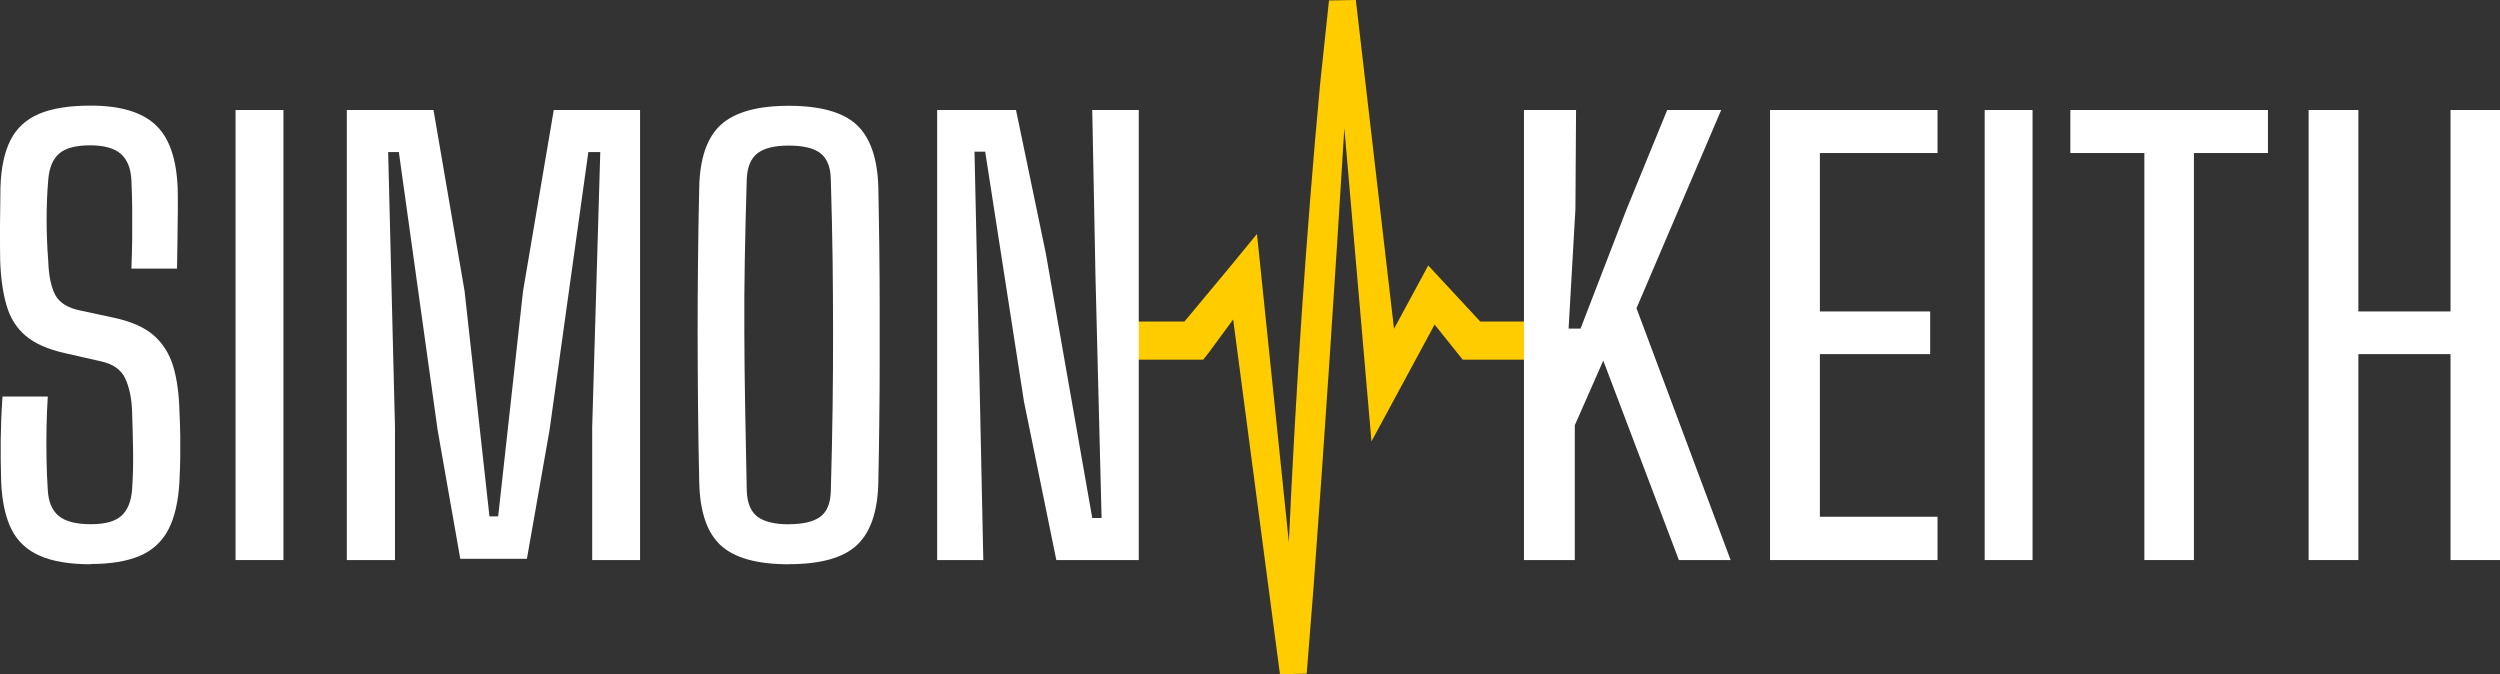
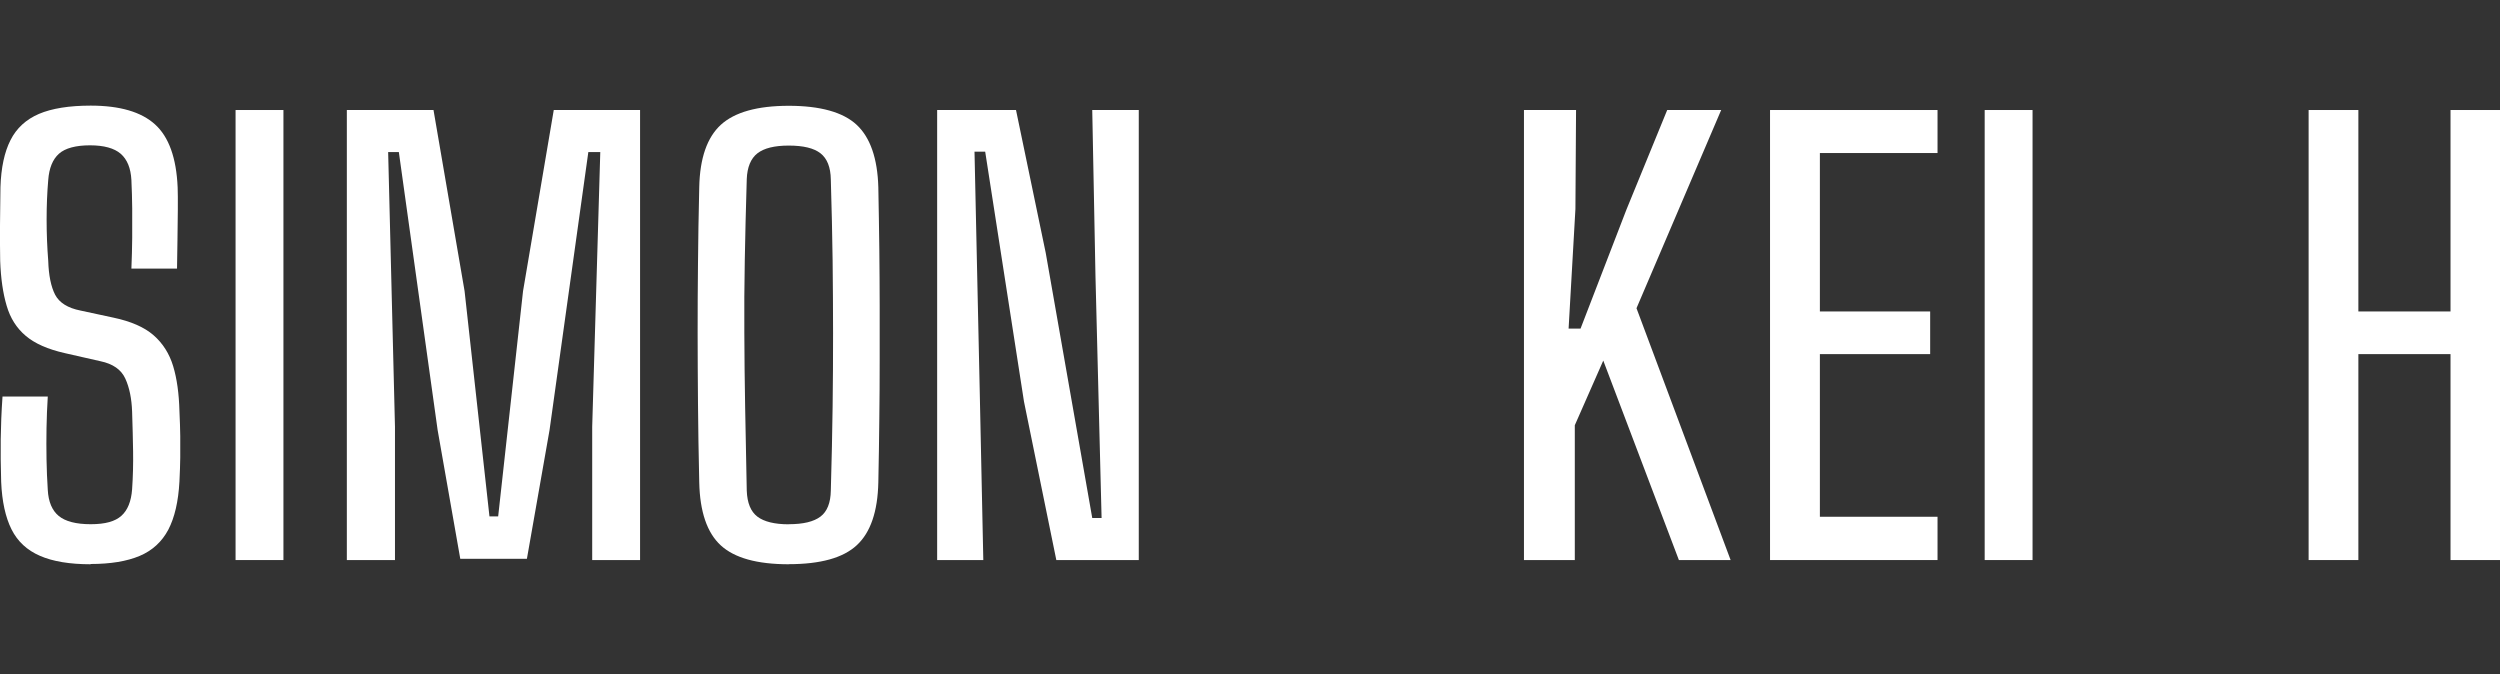
<svg xmlns="http://www.w3.org/2000/svg" id="b" viewBox="0 0 278.37 75.08">
  <rect x="0" y="0" width="278.37" height="75.08" fill="#333333" stroke="none" />
  <g id="c">
    <g id="d">
-       <path d="M164.82,35.8l-3.96-4.27-1.83-1.97-1.24,2.3-2.57,4.75L150.97,0l-2.99.05-.99,9.32c-1.56,16.84-2.71,34.05-3.48,51.01l-3.09-29.9-.46-4.43-2.88,3.51s-4.13,4.96-5.19,6.24h-7.45v4.25h9.53l.6-.75,2.74-3.73,5.21,39.51,2.98-.07s.74-9.34.74-9.34c1.16-15.6,2.46-35.1,3.45-51.4,1.21,13.98,2.9,33.41,3.02,34.88l2.98-5.51,4.05-7.5,2.54,3.17.59.74c.59,0,6.15,0,6.93,0v-4.25h-4.98Z" style="fill:#fc0; stroke-width:0px;" />
      <path d="M10.1,62.83c-2.33,0-4.21-.31-5.65-.94-1.44-.62-2.5-1.61-3.17-2.95-.67-1.34-1.06-3.11-1.15-5.29-.05-1.7-.07-3.29-.05-4.75s.08-3.05.2-4.75h5.04c-.07,1.15-.12,2.32-.14,3.49-.02,1.18-.02,2.35,0,3.51.02,1.16.07,2.3.14,3.4.07,1.32.48,2.29,1.22,2.9s1.93.92,3.56.92,2.72-.31,3.42-.94,1.09-1.61,1.19-2.95c.1-1.46.13-2.87.11-4.23-.02-1.36-.06-2.83-.11-4.41-.05-1.46-.3-2.69-.76-3.69s-1.38-1.64-2.77-1.93l-3.96-.9c-1.9-.43-3.35-1.07-4.36-1.93-1.01-.85-1.72-1.97-2.12-3.35-.41-1.38-.65-3.04-.72-4.99-.02-1.2-.03-2.53-.02-3.98.01-1.45.03-2.86.05-4.23.07-2.16.44-3.91,1.12-5.24.67-1.33,1.73-2.3,3.17-2.92,1.44-.61,3.36-.92,5.76-.92,3.24,0,5.63.7,7.16,2.09,1.54,1.39,2.38,3.73,2.52,7.02.02.58.03,1.4.02,2.47-.01,1.07-.02,2.19-.04,3.37-.01,1.18-.03,2.24-.05,3.2h-5.08c.05-1.2.08-2.35.09-3.44.01-1.09.01-2.17,0-3.24-.01-1.07-.04-2.13-.09-3.19-.07-1.32-.47-2.29-1.19-2.92-.72-.62-1.86-.94-3.42-.94s-2.76.31-3.46.94-1.09,1.6-1.19,2.92c-.12,1.39-.18,2.86-.18,4.41s.06,3.08.18,4.59c.05,1.63.31,2.89.77,3.78.47.89,1.41,1.48,2.83,1.76l3.67.79c1.94.41,3.43,1.06,4.46,1.96,1.03.9,1.76,2.05,2.18,3.44.42,1.39.65,3.06.7,5,.05,1.06.08,1.99.09,2.79.01.8.01,1.6,0,2.38-.01.78-.04,1.67-.09,2.68-.12,2.23-.54,4.02-1.24,5.36-.71,1.34-1.77,2.32-3.19,2.92s-3.24.9-5.47.9Z" style="fill:#fff; stroke-width:0px;" />
      <path d="M26.23,62.36V12.25h5.33v50.11h-5.33Z" style="fill:#fff; stroke-width:0px;" />
      <path d="M38.62,62.36V12.25h9.65l3.46,20.16,2.77,25.09h.97l2.77-25.09,3.42-20.16h9.61v50.11h-5.33v-14.83l.9-30.6h-1.33l-4.32,30.96-2.52,14.33h-7.42l-2.52-14.33-4.32-30.96h-1.19l.76,30.6v14.83h-5.36Z" style="fill:#fff; stroke-width:0px;" />
      <path d="M87.83,62.83c-3.53,0-6.05-.7-7.58-2.11-1.52-1.4-2.32-3.74-2.39-7-.07-3.14-.12-6.07-.14-8.78-.02-2.71-.04-5.33-.04-7.85s.01-5.1.04-7.74c.02-2.64.07-5.48.14-8.53.07-3.22.88-5.53,2.41-6.93,1.54-1.4,4.06-2.11,7.56-2.11s6.05.71,7.56,2.12,2.32,3.73,2.41,6.95c.05,2.4.08,4.69.11,6.86.02,2.17.04,4.28.04,6.32v6.16c0,2.06-.01,4.21-.04,6.44-.02,2.23-.06,4.6-.11,7.09-.07,3.24-.87,5.57-2.39,6.98-1.52,1.42-4.05,2.12-7.58,2.12ZM87.83,58.37c1.61,0,2.78-.28,3.53-.85.74-.56,1.13-1.53,1.15-2.9.1-3.38.16-6.49.2-9.32.04-2.83.05-5.57.05-8.21s-.02-5.34-.05-8.1c-.04-2.76-.1-5.76-.2-9-.02-1.37-.41-2.34-1.15-2.92s-1.92-.86-3.53-.86-2.75.29-3.49.86c-.74.58-1.14,1.54-1.19,2.88-.1,3.26-.17,6.28-.22,9.04-.05,2.76-.07,5.46-.05,8.1.01,2.64.04,5.38.09,8.23.05,2.84.11,5.95.18,9.31.05,1.37.44,2.33,1.19,2.9.74.56,1.91.85,3.49.85Z" style="fill:#fff; stroke-width:0px;" />
      <path d="M104.35,62.36V12.25h8.78l3.31,15.91,5.18,29.52h1.04l-.68-26.89-.36-18.54h5.18v50.11h-9.18l-3.6-17.64-4.32-27.83h-1.19l.58,26.57.4,18.9h-5.15Z" style="fill:#fff; stroke-width:0px;" />
      <path d="M169.69,62.36V12.25h5.8l-.07,11.02-.76,13.32h1.33l5.11-13.25,4.54-11.09h6.01l-9.43,22.07,10.48,28.04h-5.76l-8.42-22.21-3.17,7.2v15.01h-5.65Z" style="fill:#fff; stroke-width:0px;" />
      <path d="M197.09,62.36V12.25h18.65v4.79h-13.1v17.64h12.28v4.75h-12.28v18.11h13.1v4.82h-18.65Z" style="fill:#fff; stroke-width:0px;" />
      <path d="M220.99,62.36V12.25h5.33v50.11h-5.33Z" style="fill:#fff; stroke-width:0px;" />
-       <path d="M238.77,62.36V17.04h-8.24v-4.79h22v4.79h-8.24v45.32h-5.51Z" style="fill:#fff; stroke-width:0px;" />
      <path d="M257.06,62.36V12.25h5.54v22.43h10.26V12.25h5.51v50.11h-5.51v-22.93h-10.26v22.93h-5.54Z" style="fill:#fff; stroke-width:0px;" />
    </g>
  </g>
</svg>